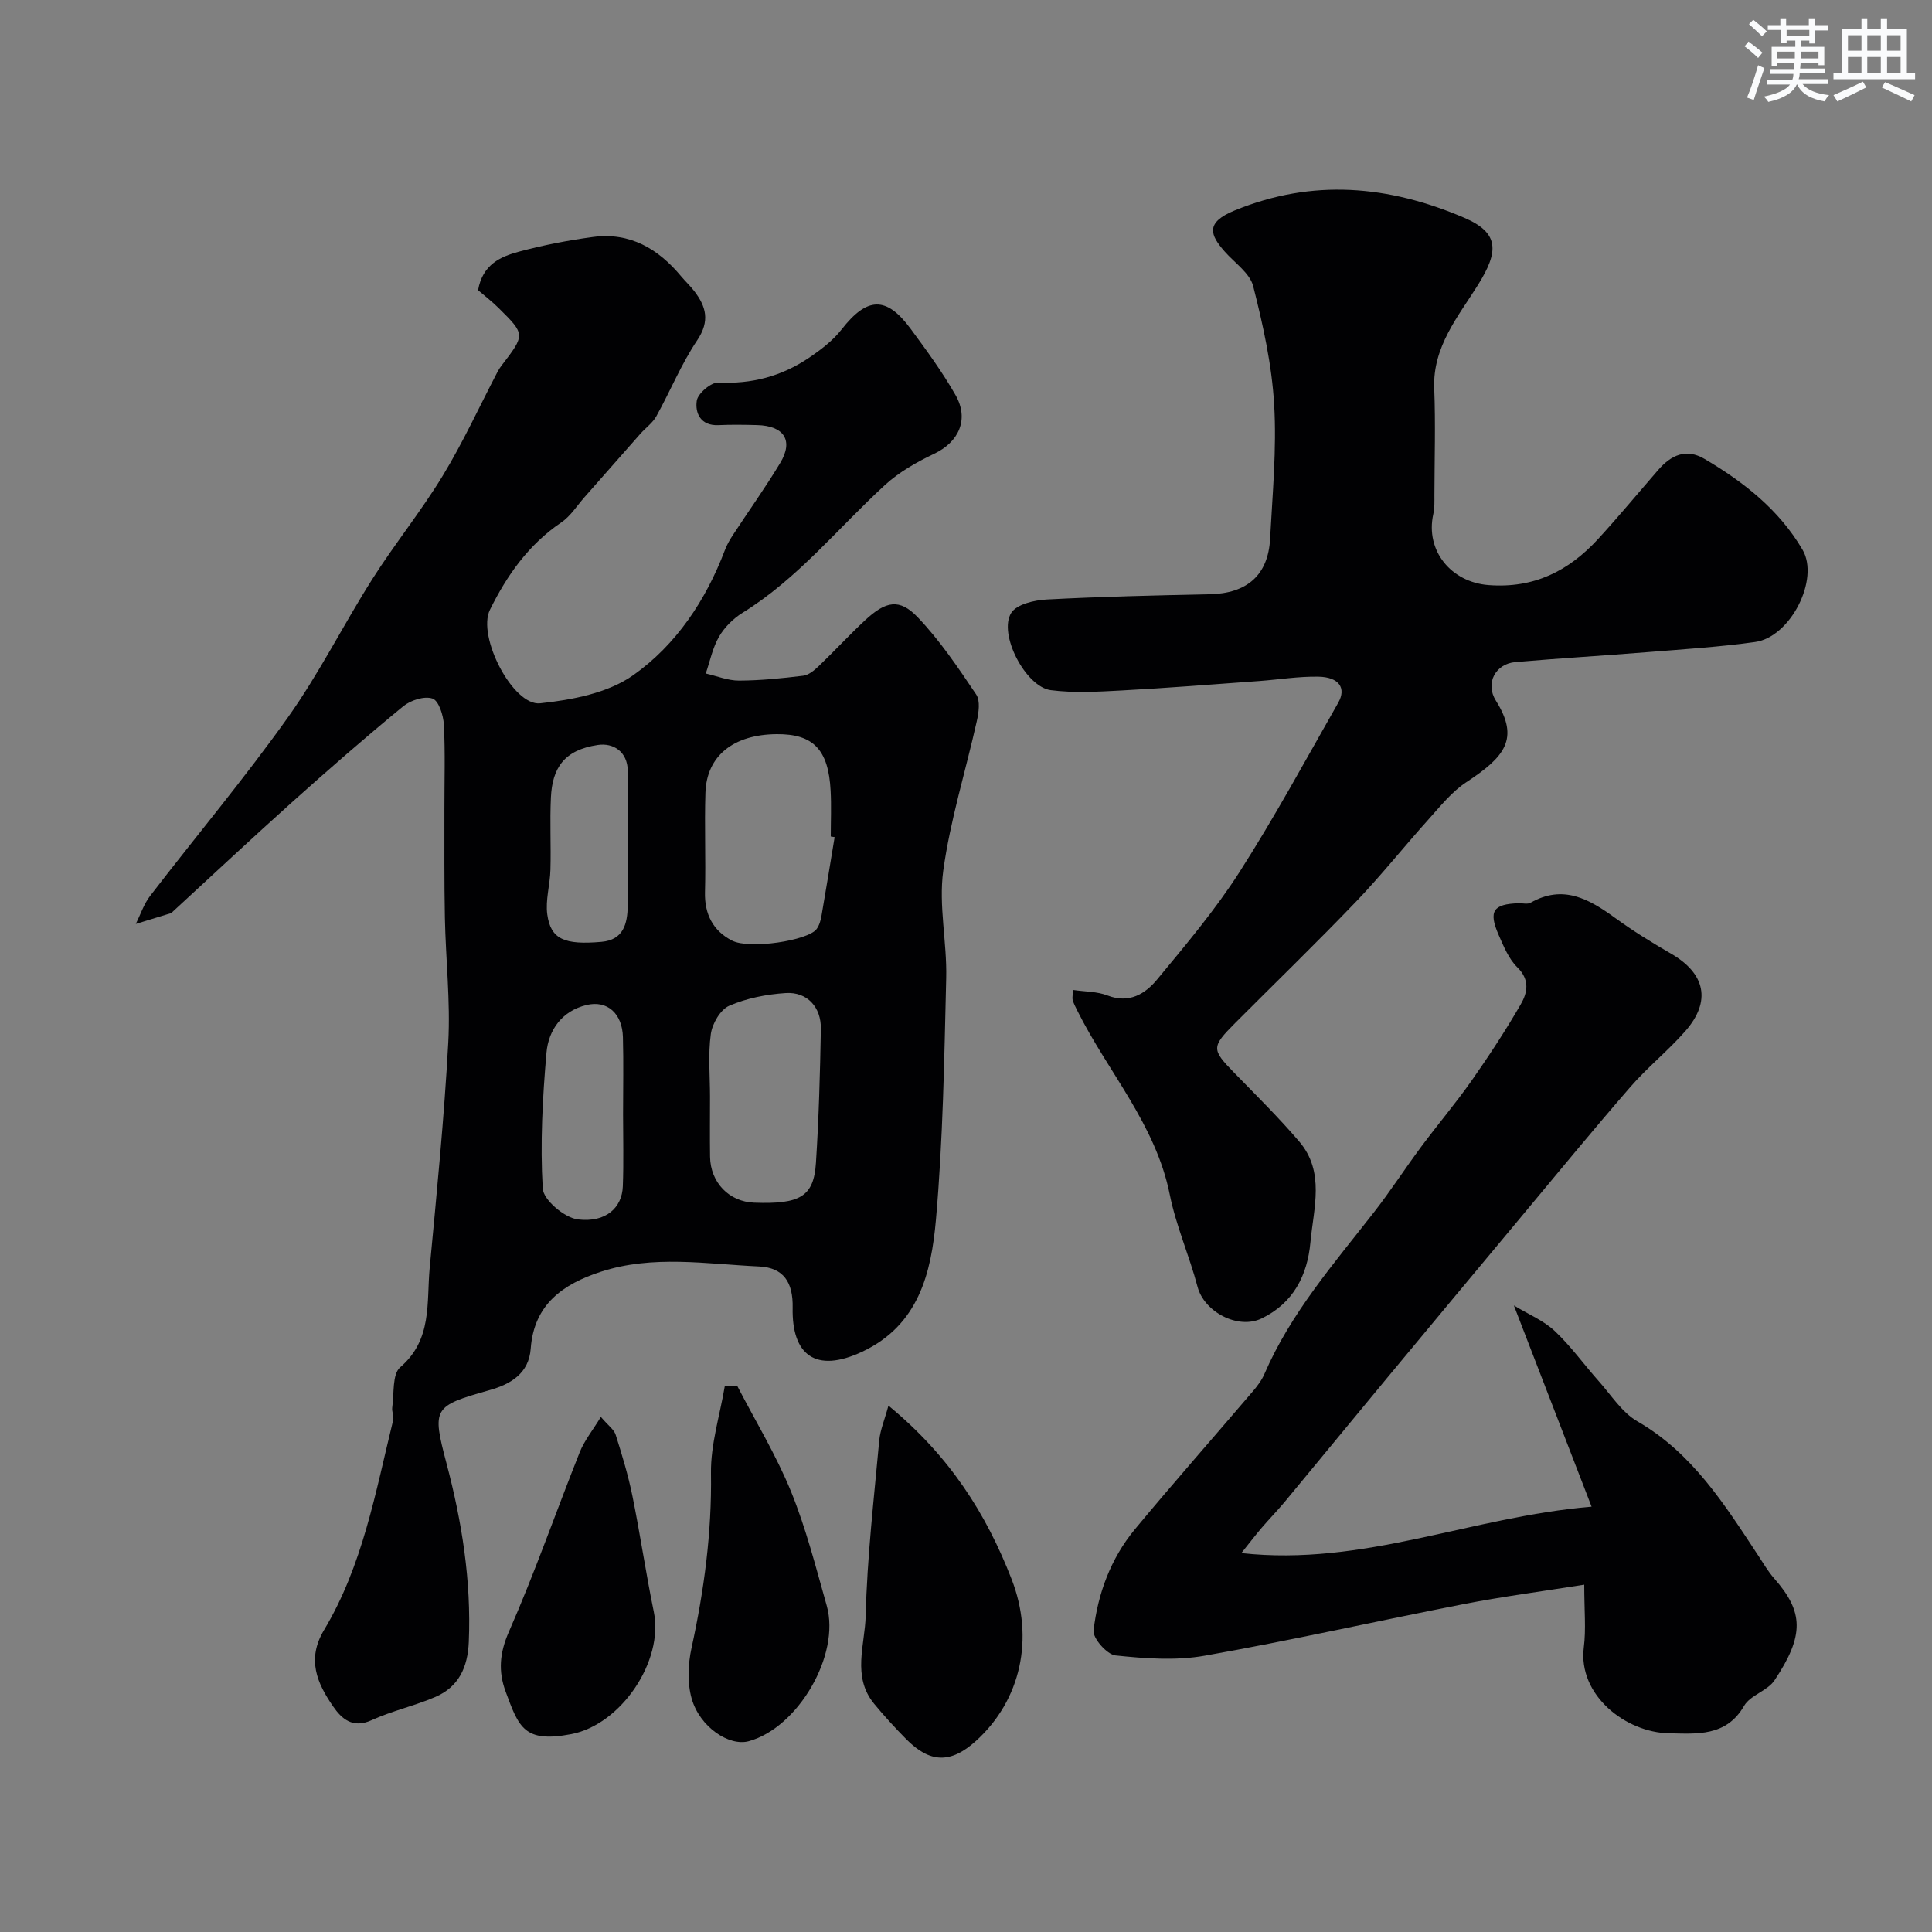
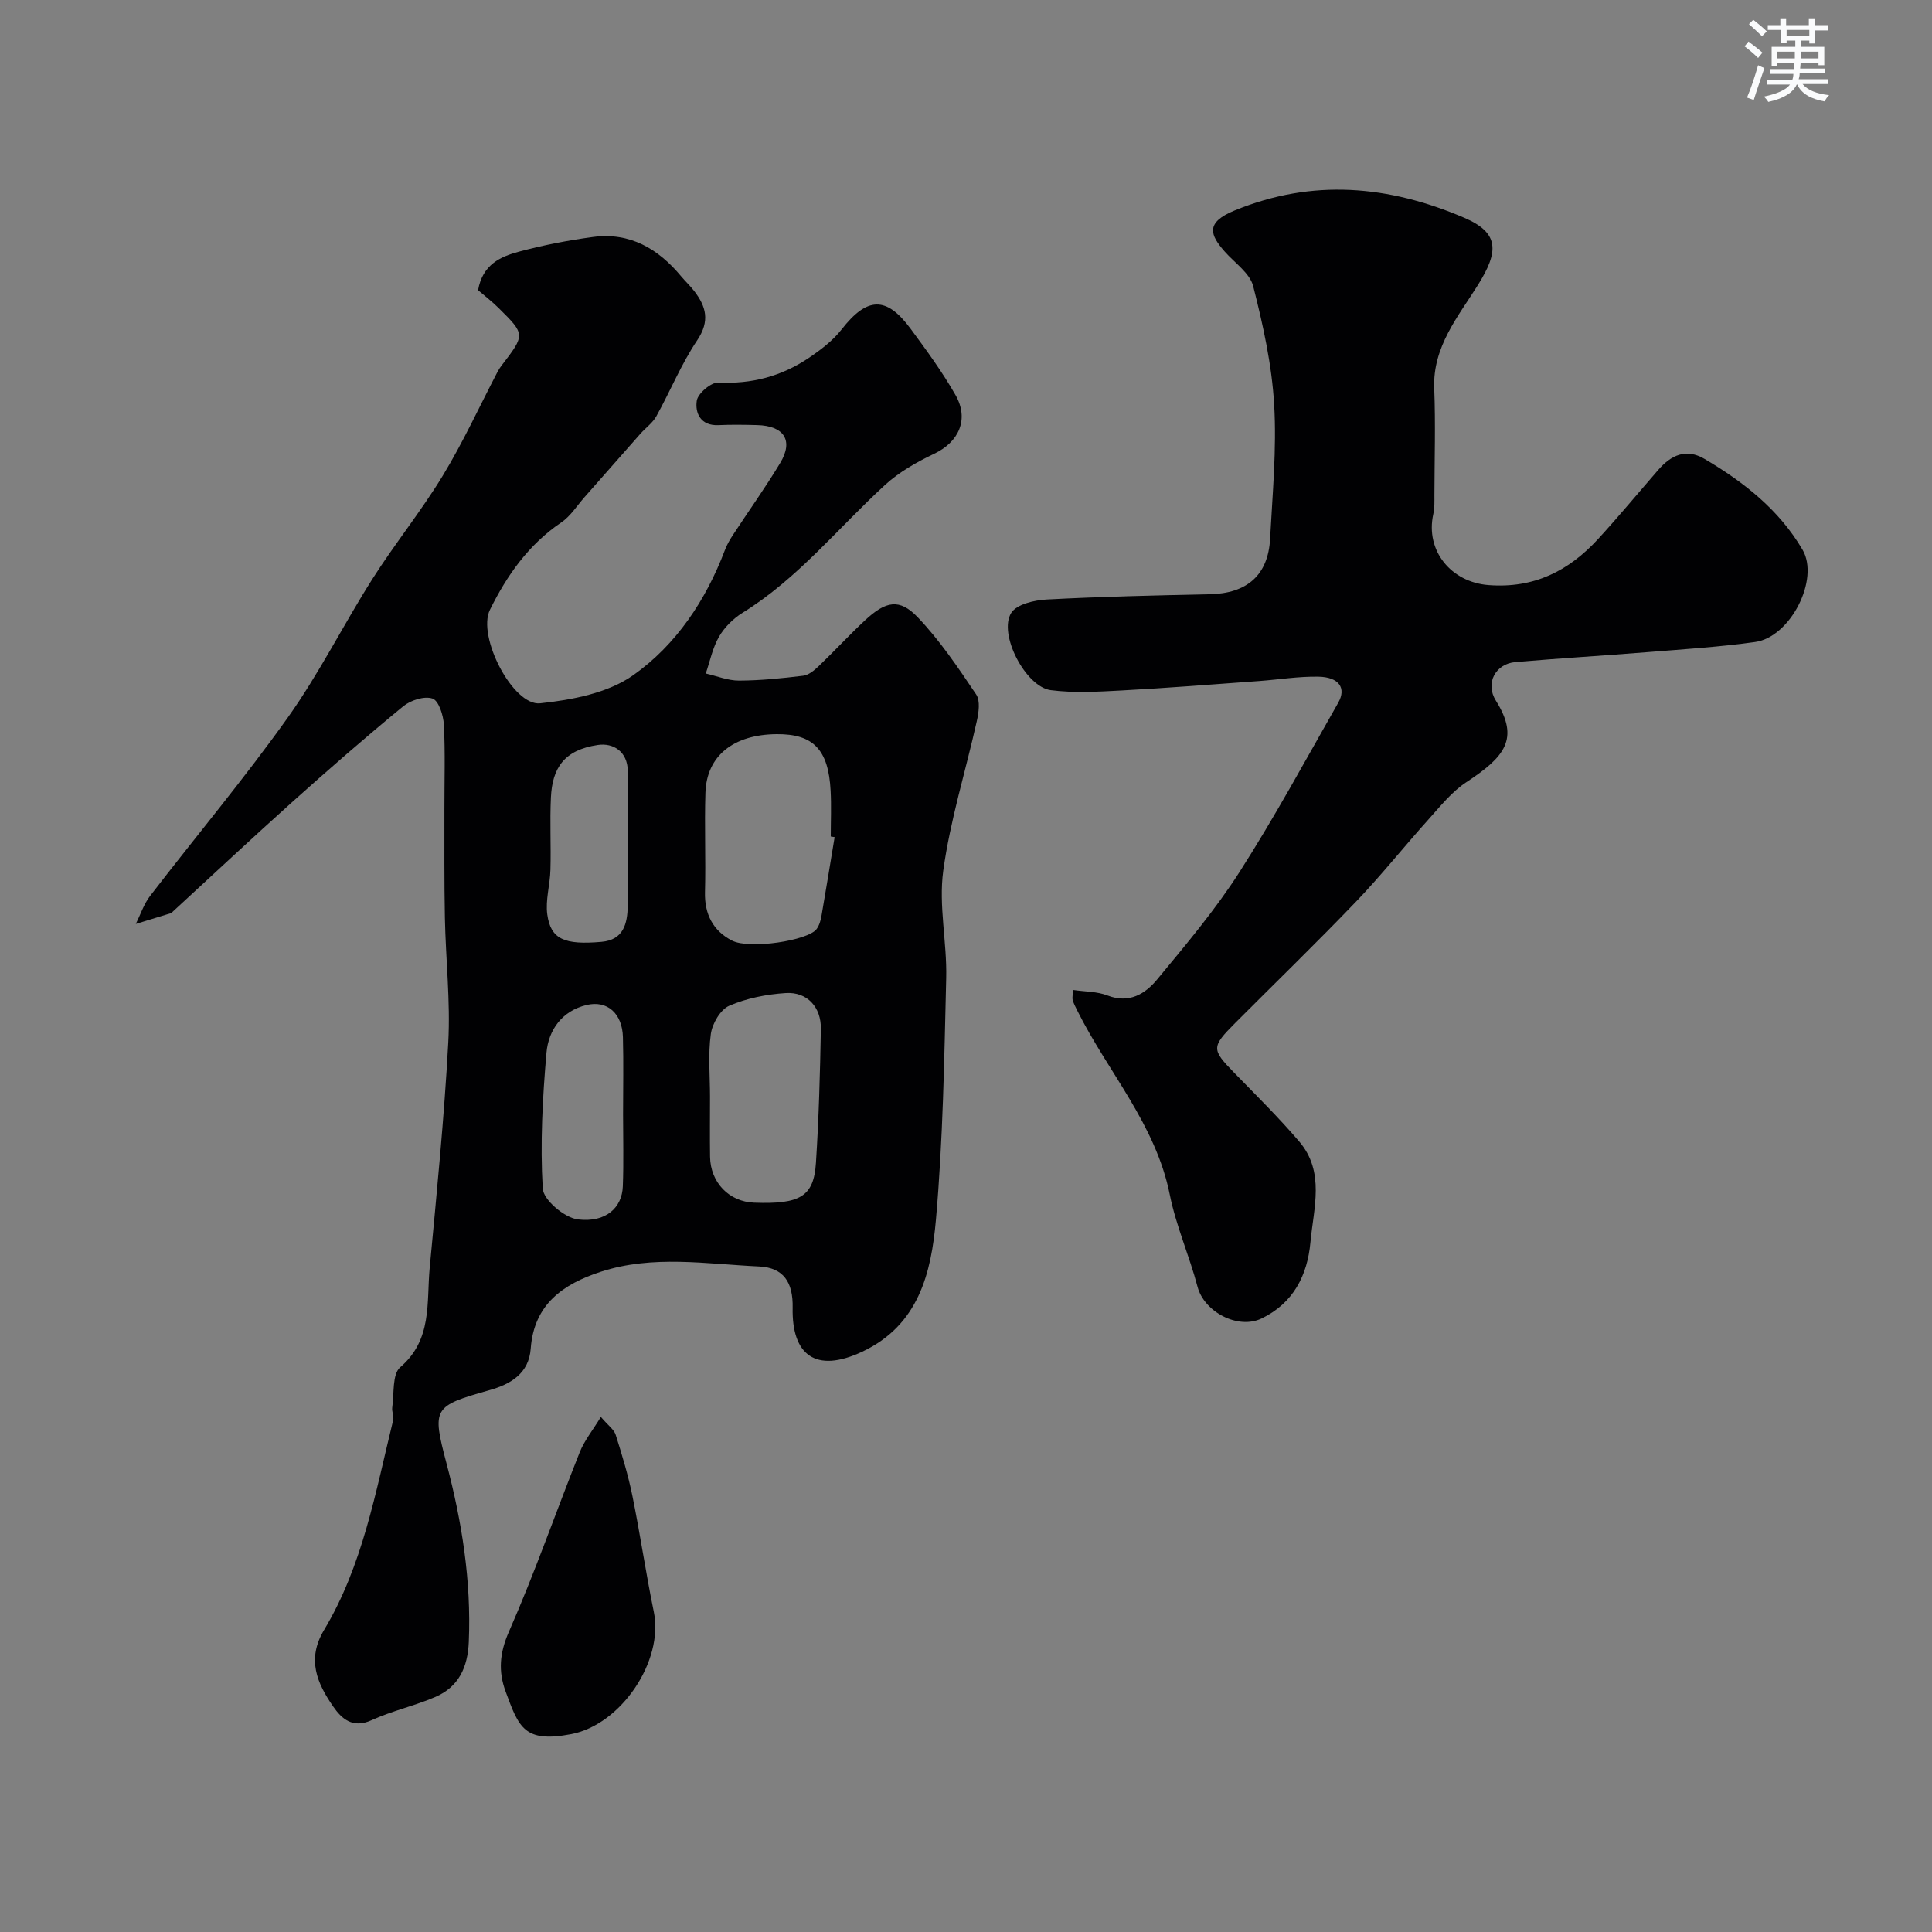
<svg xmlns="http://www.w3.org/2000/svg" enable-background="new 0 0 400 400" viewBox="0 0 400 400">
  <rect x="0" y="0" width="400" height="400" fill="#808080" stroke="none" />
  <g fill="#010103">
    <path d="m98.98 60.08c.94-5.35 4.67-6.95 8.44-7.97 5.02-1.35 10.17-2.35 15.32-3.04 7.67-1.04 13.55 2.43 18.31 8.17.85 1.02 1.83 1.92 2.64 2.97 2.51 3.24 3.34 6.24.66 10.24-3.31 4.92-5.57 10.52-8.46 15.73-.77 1.38-2.2 2.39-3.29 3.61-3.87 4.37-7.72 8.77-11.59 13.15-1.57 1.78-2.9 3.94-4.81 5.23-6.77 4.57-11.26 10.98-14.76 18.07-2.72 5.49 4.76 19.97 10.39 19.37 6.63-.7 14.05-2.12 19.29-5.83 8.86-6.27 15.01-15.48 18.95-25.86.4-1.06.96-2.08 1.59-3.03 3.28-5.02 6.78-9.9 9.87-15.03 2.8-4.65.82-7.71-4.8-7.85-2.66-.07-5.34-.11-8 .01-3.68.17-4.86-2.52-4.47-5.06.23-1.51 2.97-3.83 4.47-3.76 6.88.35 13.07-1.3 18.68-5.07 2.49-1.68 5.02-3.59 6.84-5.93 5.26-6.73 9.23-6.97 14.27-.15 3.29 4.46 6.59 8.96 9.32 13.76 2.86 5.03.66 9.72-4.42 12.13-3.61 1.72-7.25 3.78-10.18 6.46-9.74 8.92-18.05 19.39-29.49 26.46-1.93 1.19-3.74 3-4.88 4.95-1.33 2.3-1.87 5.07-2.75 7.63 2.3.52 4.6 1.48 6.9 1.47 4.43-.02 8.87-.47 13.28-1.01 1.14-.14 2.31-1.13 3.21-1.99 3.25-3.11 6.3-6.43 9.59-9.49 4.31-4.01 7.14-4.57 10.92-.61 4.59 4.81 8.37 10.44 12.1 15.99.87 1.3.51 3.75.11 5.53-2.3 10.32-5.51 20.51-6.94 30.94-.99 7.24.79 14.82.61 22.23-.4 16.71-.66 33.46-2.13 50.08-.97 10.9-3.52 21.74-15.22 27.26-9.78 4.61-14.64.58-14.44-9.07.11-5.32-1.91-8.33-6.95-8.56-10.94-.51-22-2.43-32.79 1.1-7.78 2.54-13.82 6.72-14.49 15.9-.38 5.16-4.15 7.37-8.55 8.61-11.64 3.3-11.92 3.66-8.9 15.1 3.21 12.13 5.16 24.38 4.63 37.01-.22 5.29-2.09 9.33-6.96 11.42-4.3 1.84-8.96 2.87-13.2 4.81-3.9 1.78-6.2-.35-7.93-2.86-3.32-4.8-5.51-9.77-1.88-15.82 8.01-13.36 10.67-28.59 14.31-43.44.2-.82-.32-1.8-.19-2.65.42-2.85-.04-6.87 1.66-8.32 6.68-5.73 5.42-13.38 6.09-20.54 1.46-15.56 3.01-31.12 3.85-46.71.46-8.56-.53-17.19-.7-25.79-.15-7.5-.09-14.99-.1-22.49-.01-5.83.19-11.67-.11-17.49-.1-1.94-1.06-4.98-2.35-5.42-1.69-.58-4.55.35-6.09 1.62-7.76 6.37-15.33 12.97-22.81 19.67-8.37 7.5-16.57 15.19-24.85 22.8-.12.11-.23.28-.37.33-2.43.76-4.87 1.5-7.31 2.24.97-1.95 1.66-4.11 2.96-5.8 9.48-12.33 19.49-24.26 28.5-36.92 6.48-9.1 11.51-19.22 17.51-28.68 4.63-7.29 10.11-14.05 14.59-21.42 4.2-6.91 7.58-14.31 11.33-21.49.23-.43.49-.85.79-1.24 4.96-6.46 4.98-6.48-.56-11.96-1.42-1.41-3.02-2.63-4.26-3.7zm73.82 113.24c-.27-.04-.53-.09-.8-.13 0-3.16.14-6.33-.03-9.48-.44-8.51-3.58-11.76-11.13-11.71-8.98.06-14.55 4.48-14.79 12.15-.22 6.84.09 13.69-.09 20.53-.13 4.58 1.68 8.04 5.58 10.05 3.63 1.88 15.74.01 17.52-2.37.55-.74.85-1.75 1.01-2.68.95-5.45 1.82-10.9 2.73-16.36zm-25.8 53.7c0 4.16-.05 8.31.01 12.47.08 5.34 3.94 9.32 9.13 9.51 9.53.35 12.34-1.26 12.79-8.24.6-9.22.85-18.47 1.02-27.71.09-4.55-2.85-7.74-7.28-7.45-3.96.26-8.08 1.06-11.69 2.63-1.83.79-3.51 3.69-3.81 5.84-.59 4.25-.17 8.63-.17 12.95zm-18 3.66c0-5.31.11-10.63-.03-15.94-.13-4.91-3.23-7.71-7.56-6.66-5.05 1.22-7.86 5.17-8.27 9.89-.81 9.34-1.32 18.78-.77 28.11.14 2.37 4.53 6.06 7.29 6.39 5.79.69 9.13-2.42 9.29-6.86.19-4.97.05-9.95.05-14.93zm1-56.58c0-4.83.06-9.66-.02-14.49-.07-4.02-3.01-5.85-6.21-5.37-7 1.03-9.42 4.8-9.71 10.86-.24 4.99.04 9.99-.1 14.99-.08 3.09-1.06 6.26-.65 9.25.71 5.12 3.54 6.33 11.21 5.66 4.58-.4 5.36-3.74 5.45-7.4.12-4.5.03-9 .03-13.5z" />
-     <path d="m222.18 204.96c2.44.36 4.95.3 7.11 1.14 4.53 1.75 7.84-.35 10.33-3.37 5.94-7.18 12-14.37 17.01-22.19 7.28-11.38 13.74-23.29 20.43-35.04 1.74-3.05.16-5.32-4.09-5.4-4.09-.08-8.19.6-12.29.9-9.53.69-19.05 1.45-28.59 1.96-4.83.26-9.76.54-14.53-.07-5.24-.67-10.95-11.71-8.18-16.02 1.15-1.78 4.76-2.61 7.31-2.75 11.25-.6 22.52-.85 33.79-1.09 7.69-.16 12.08-3.94 12.48-11.48.49-9.26 1.38-18.57.84-27.79-.48-8.24-2.3-16.48-4.34-24.51-.69-2.71-3.83-4.82-5.89-7.16-3-3.41-4.12-5.99 2.04-8.51 16.21-6.65 31.9-5.19 47.53 1.5 7.37 3.15 7.17 7.03 2.82 13.97-4.01 6.41-9.36 12.74-9.02 21.33.29 7.35.06 14.72.04 22.09 0 1.32.05 2.69-.23 3.96-1.69 7.64 3.74 14.1 11.4 14.7 9.44.74 16.65-2.93 22.73-9.55 4.27-4.66 8.3-9.53 12.45-14.3 2.64-3.04 5.75-4.52 9.57-2.27 8.12 4.79 15.44 10.51 20.3 18.81 3.56 6.09-2.48 18.08-9.83 19.1-7.31 1.02-14.7 1.49-22.06 2.08-9.19.74-18.4 1.28-27.59 2.08-4.03.35-6.32 4.32-4 8.01 4.94 7.88 1.82 11.62-6.14 16.86-2.98 1.96-5.34 4.93-7.77 7.64-5.07 5.63-9.79 11.59-15.03 17.06-8.19 8.54-16.69 16.77-25.05 25.15-4.96 4.98-4.91 5.47-.2 10.3 4.56 4.68 9.22 9.28 13.46 14.24 5.38 6.3 2.97 13.8 2.32 20.87-.63 6.85-3.53 12.58-10.1 15.76-4.89 2.37-11.9-1.35-13.27-6.55-1.69-6.42-4.45-12.6-5.75-19.08-2.9-14.52-12.79-25.38-19.13-38.07-.36-.73-.75-1.46-.98-2.24-.12-.48.04-1.01.1-2.07z" />
-     <path d="m328 328.09c-8.87 1.41-16.95 2.46-24.94 4.02-17.9 3.49-35.71 7.52-53.67 10.69-5.98 1.06-12.34.58-18.44-.06-1.76-.19-4.73-3.56-4.54-5.17.89-7.66 3.57-14.92 8.55-20.94 7.98-9.62 16.26-18.99 24.37-28.5.95-1.11 1.88-2.33 2.45-3.65 5.46-12.65 14.42-22.89 22.75-33.58 3.4-4.37 6.41-9.04 9.72-13.49 3.42-4.6 7.13-8.98 10.42-13.66 3.6-5.13 7.04-10.39 10.18-15.81 1.38-2.38 1.96-5.05-.69-7.65-1.79-1.75-2.85-4.36-3.89-6.74-2.14-4.91-1.13-6.38 4.15-6.54.83-.03 1.83.26 2.47-.11 6.74-3.83 12.1-.77 17.49 3.14 3.69 2.68 7.59 5.1 11.55 7.38 7.16 4.12 8.43 9.88 2.98 16.08-3.56 4.05-7.83 7.47-11.36 11.54-7.65 8.8-15.05 17.82-22.52 26.78-9.36 11.22-18.7 22.44-28.03 33.69-7.02 8.46-13.99 16.97-21.01 25.43-1.53 1.84-3.21 3.55-4.76 5.36-1.28 1.5-2.48 3.07-4.22 5.25 25.31 2.79 47.45-7.51 72.51-9.61-5.5-14.24-10.59-27.42-16.09-41.66 3.08 1.87 6.17 3.14 8.45 5.28 3.34 3.14 6.05 6.94 9.11 10.38 2.58 2.89 4.81 6.49 8.02 8.34 11.41 6.59 18.05 17.22 24.97 27.71 1.08 1.63 2.06 3.35 3.35 4.81 6.08 6.9 6.3 11.76.06 21.1-1.46 2.19-5.02 3.06-6.3 5.29-3.71 6.43-9.89 5.76-15.48 5.67-9.05-.14-18.94-7.92-17.7-17.79.48-3.75.09-7.61.09-12.98z" />
-     <path d="m183.94 291.02c12.73 10.48 20.24 22.41 25.49 35.9 4.77 12.26 1.95 25.1-7.38 33.53-5.2 4.7-9.5 4.62-14.45-.4-2.31-2.34-4.54-4.77-6.63-7.31-4.62-5.62-1.88-12.22-1.74-18.24.3-12.12 1.71-24.21 2.81-36.3.21-2.17 1.12-4.27 1.9-7.18z" />
-     <path d="m152.69 287.04c3.74 7.22 8.01 14.23 11.07 21.73 3.11 7.64 5.16 15.73 7.41 23.69 2.86 10.17-5.94 25.25-16.16 28.04-4.05 1.1-10.14-2.93-11.81-8.83-.92-3.25-.76-7.11-.03-10.46 2.61-11.94 4.21-23.88 4.03-36.17-.09-5.98 1.84-12 2.85-18 .88.01 1.76.01 2.64 0z" />
+     <path d="m222.18 204.96c2.44.36 4.95.3 7.11 1.14 4.53 1.75 7.84-.35 10.33-3.37 5.94-7.18 12-14.37 17.01-22.19 7.28-11.38 13.74-23.29 20.43-35.04 1.74-3.05.16-5.32-4.09-5.4-4.09-.08-8.19.6-12.29.9-9.53.69-19.05 1.45-28.59 1.96-4.83.26-9.76.54-14.53-.07-5.24-.67-10.95-11.71-8.18-16.02 1.15-1.78 4.76-2.61 7.31-2.75 11.25-.6 22.52-.85 33.79-1.09 7.69-.16 12.08-3.94 12.48-11.48.49-9.26 1.38-18.57.84-27.79-.48-8.24-2.3-16.48-4.34-24.51-.69-2.71-3.83-4.82-5.89-7.16-3-3.41-4.12-5.99 2.04-8.51 16.21-6.65 31.9-5.19 47.53 1.5 7.37 3.15 7.17 7.03 2.82 13.97-4.01 6.41-9.36 12.74-9.02 21.33.29 7.35.06 14.72.04 22.09 0 1.32.05 2.69-.23 3.96-1.69 7.64 3.74 14.1 11.4 14.7 9.44.74 16.65-2.93 22.73-9.55 4.27-4.66 8.3-9.53 12.45-14.3 2.64-3.04 5.75-4.52 9.57-2.27 8.12 4.79 15.44 10.51 20.3 18.81 3.56 6.09-2.48 18.08-9.83 19.1-7.31 1.02-14.7 1.49-22.06 2.08-9.19.74-18.4 1.28-27.59 2.08-4.03.35-6.32 4.32-4 8.01 4.94 7.88 1.82 11.62-6.14 16.86-2.98 1.96-5.34 4.93-7.77 7.64-5.07 5.63-9.79 11.59-15.03 17.06-8.19 8.54-16.69 16.77-25.05 25.15-4.96 4.98-4.91 5.47-.2 10.3 4.56 4.68 9.22 9.28 13.46 14.24 5.38 6.3 2.97 13.8 2.32 20.87-.63 6.85-3.53 12.58-10.1 15.76-4.89 2.37-11.9-1.35-13.27-6.55-1.69-6.42-4.45-12.6-5.75-19.08-2.9-14.52-12.79-25.38-19.13-38.07-.36-.73-.75-1.46-.98-2.24-.12-.48.04-1.01.1-2.07" />
    <path d="m124.4 293.36c1.55 1.81 2.73 2.62 3.07 3.7 1.32 4.17 2.59 8.37 3.46 12.64 1.62 7.97 2.79 16.03 4.43 23.99 2.11 10.21-6.78 23.37-17.08 25.34-9.78 1.87-10.86-1.4-13.59-8.79-1.56-4.22-1.26-8.02.69-12.45 5.35-12.18 9.73-24.79 14.66-37.16.96-2.39 2.66-4.47 4.36-7.27z" />
  </g>
  <path d="m361.2 9.6.8-1c.9.7 1.9 1.4 2.9 2.3l-.9 1.1c-1-1-2-1.8-2.8-2.4zm.5 10.6c.9-2.1 1.6-4.3 2.3-6.7.4.2.8.4 1.3.6-.7 2.1-1.5 4.3-2.2 6.6zm.4-15.2.9-.9c1 .8 2 1.6 2.8 2.4l-1 1c-.9-.9-1.8-1.7-2.7-2.5zm12.5-1.2h1.2v1.4h2.7v1.1h-2.7v2.7h-1.2v-.6h-1.8v1.3h4.9v3.8h-1.2v-.5h-3.7c0 .4-.1.9-.1 1.2h5.1v1h-5.2c0 .5-.1.9-.2 1.2h6v1h-5.2c1.1 1.3 2.9 2 5.5 2.3-.4.4-.7.8-.9 1.3-2.9-.5-4.8-1.6-5.7-3.5h-.1c-.8 1.7-2.7 2.9-5.9 3.6-.2-.4-.6-.8-.9-1.1 2.8-.6 4.6-1.4 5.4-2.5h-4.8v-1h5.3c.1-.3.2-.7.2-1.2h-4.9v-1h5c0-.4 0-.8.1-1.2h-3.5v.5h-1.2v-3.9h4.9v-1.3h-1.8v.5h-1.2v-2.7h-2.7v-1h2.6v-1.4h1.2v1.4h4.7v-1.4zm-6.6 8.3h3.6c0-.4 0-.9 0-1.4h-3.6zm1.9-4.6h4.7v-1.3h-4.7zm6.6 3.2h-3.7v1.4h3.7z" fill="#fafbfc" />
-   <path d="m385.3 3.8h1.3v2.2h2.8v-2.2h1.3v2.2h4.1v9.1h1.7v1.3h-16.9v-1.3h1.7v-9.1h4.1v-2.2zm.4 13.1.7 1.2c-1.8.9-3.8 1.9-6 2.9-.2-.4-.5-.8-.8-1.3 2.3-1 4.3-1.9 6.1-2.8zm-3.1-6.4h2.8v-3.2h-2.8zm0 4.6h2.8v-3.3h-2.8zm4-4.6h2.8v-3.2h-2.8zm0 4.6h2.8v-3.3h-2.8zm3.7 1.9c2.1.9 4.1 1.8 6.1 2.7l-.7 1.3c-2.2-1.1-4.2-2-6.1-2.9zm3.2-9.7h-2.8v3.2h2.8zm-2.8 7.8h2.8v-3.3h-2.8z" fill="#fafbfc" />
</svg>